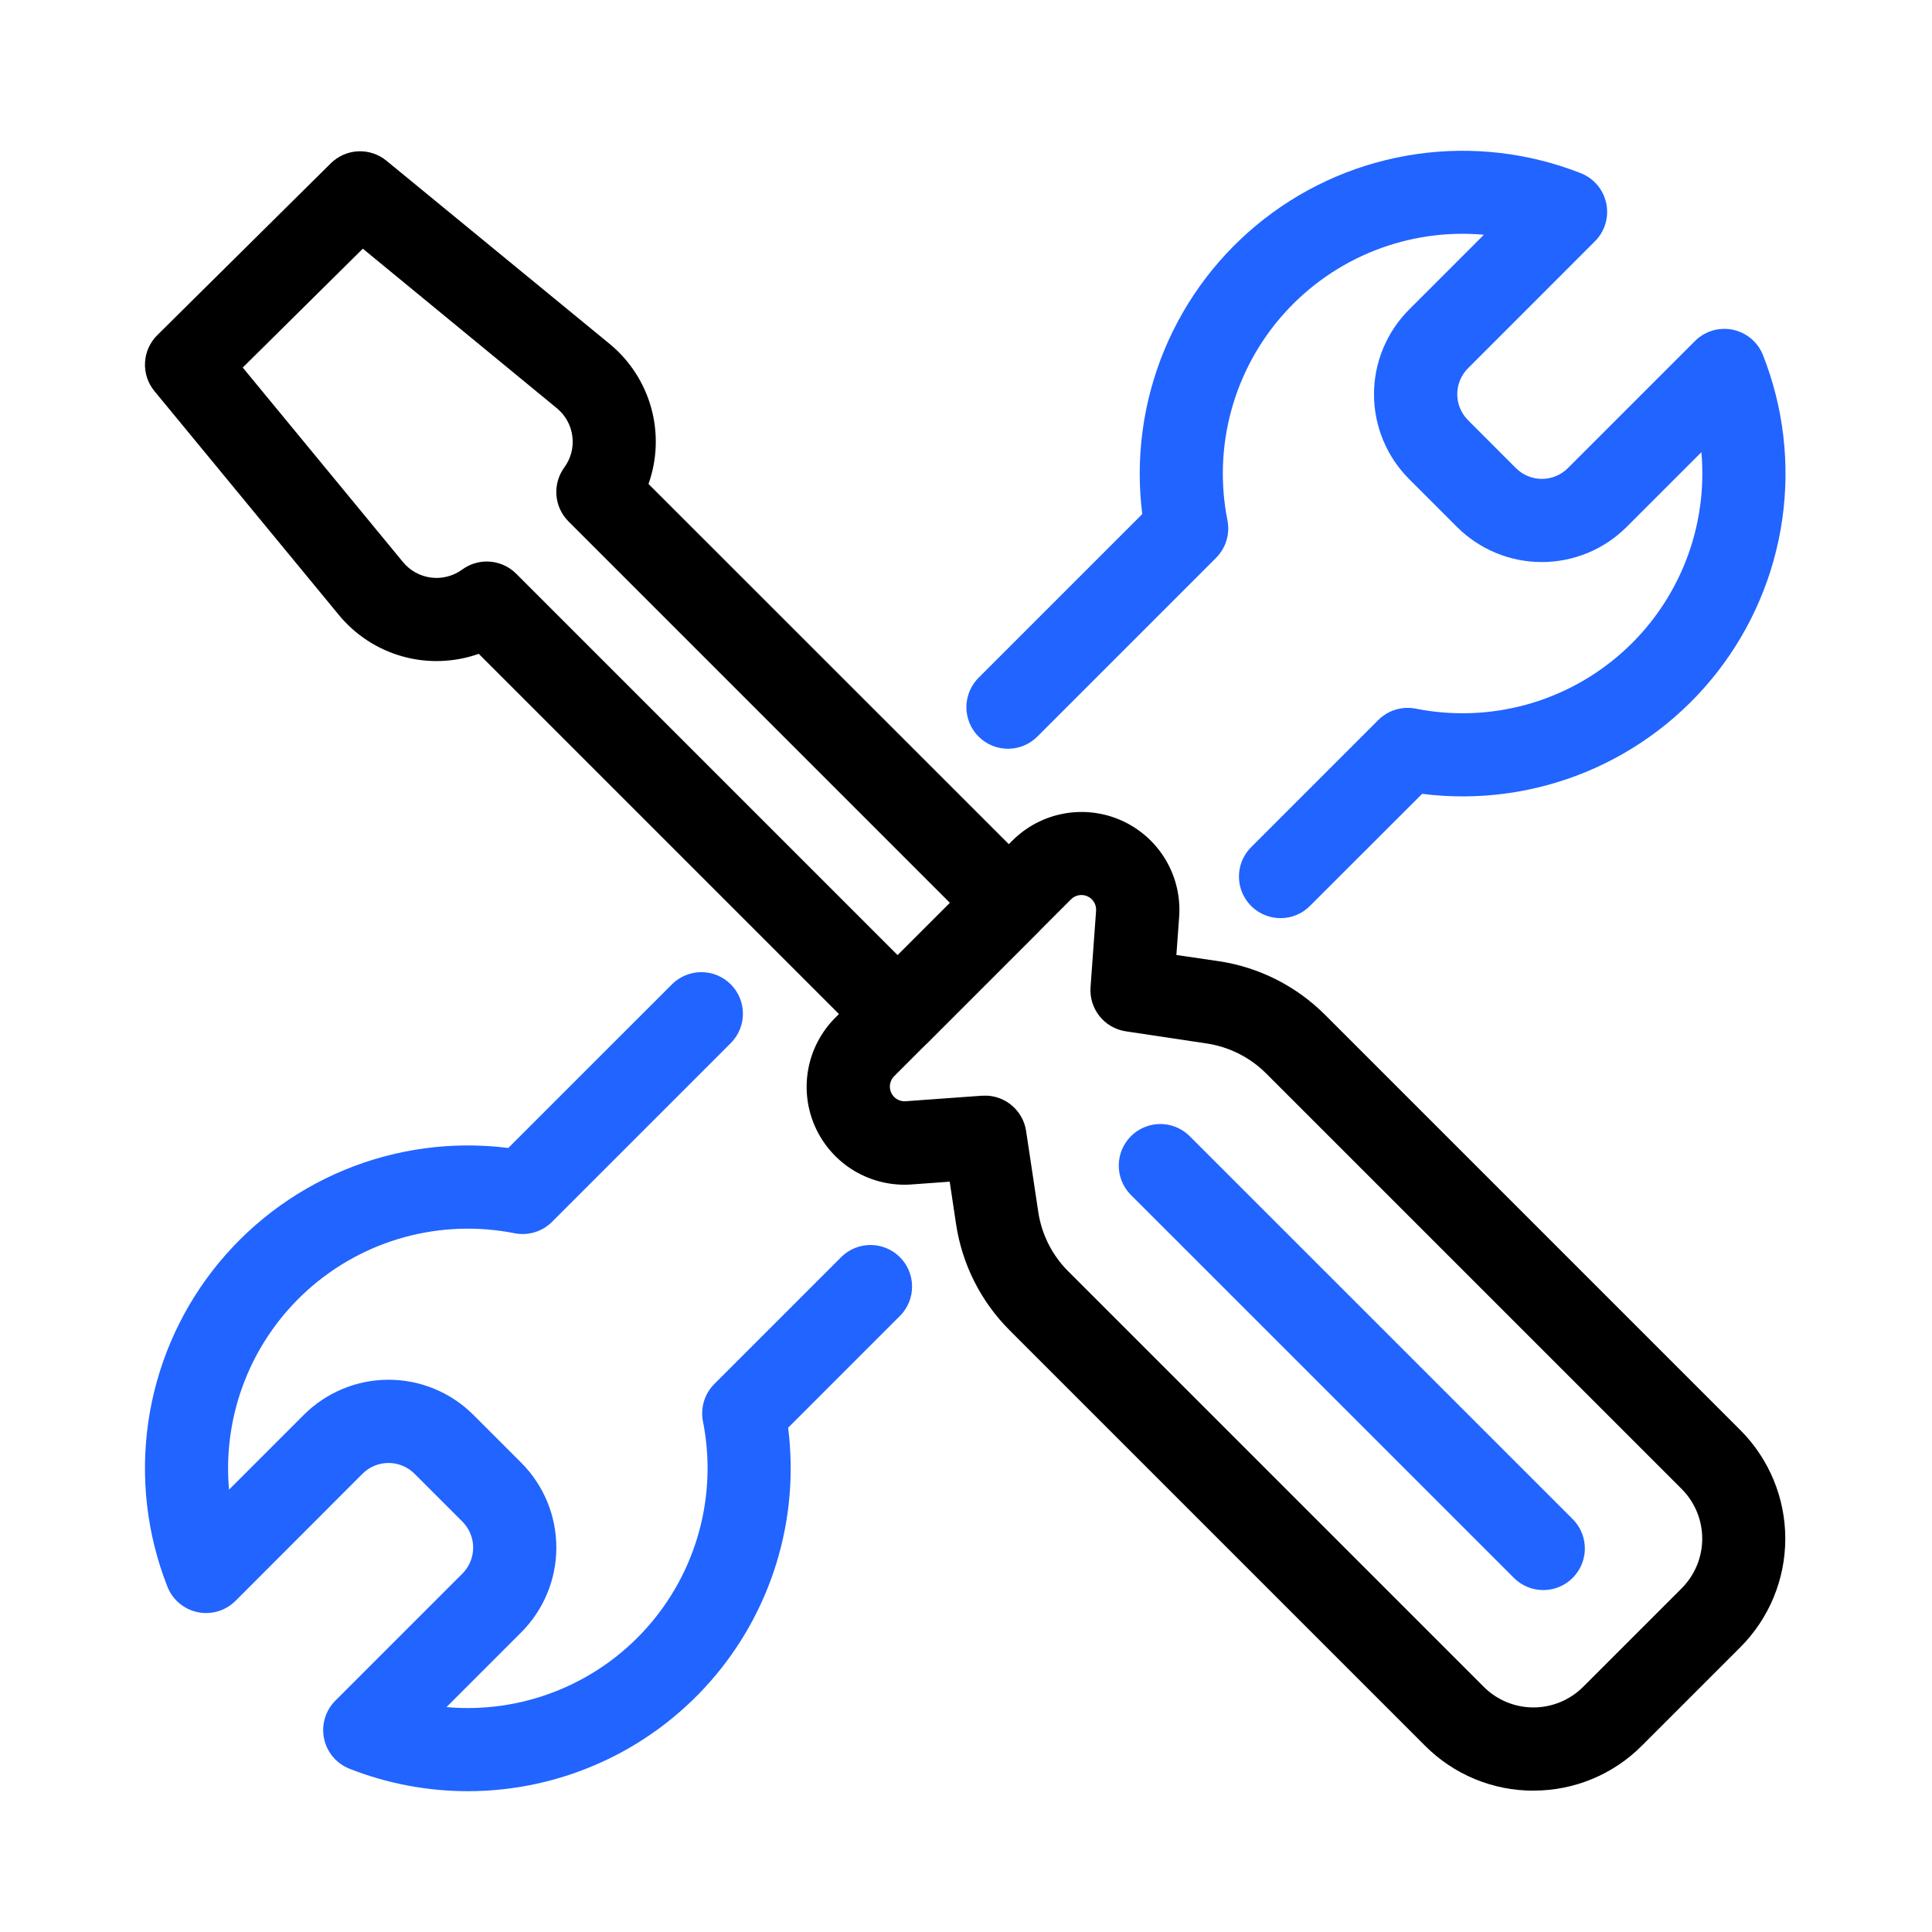
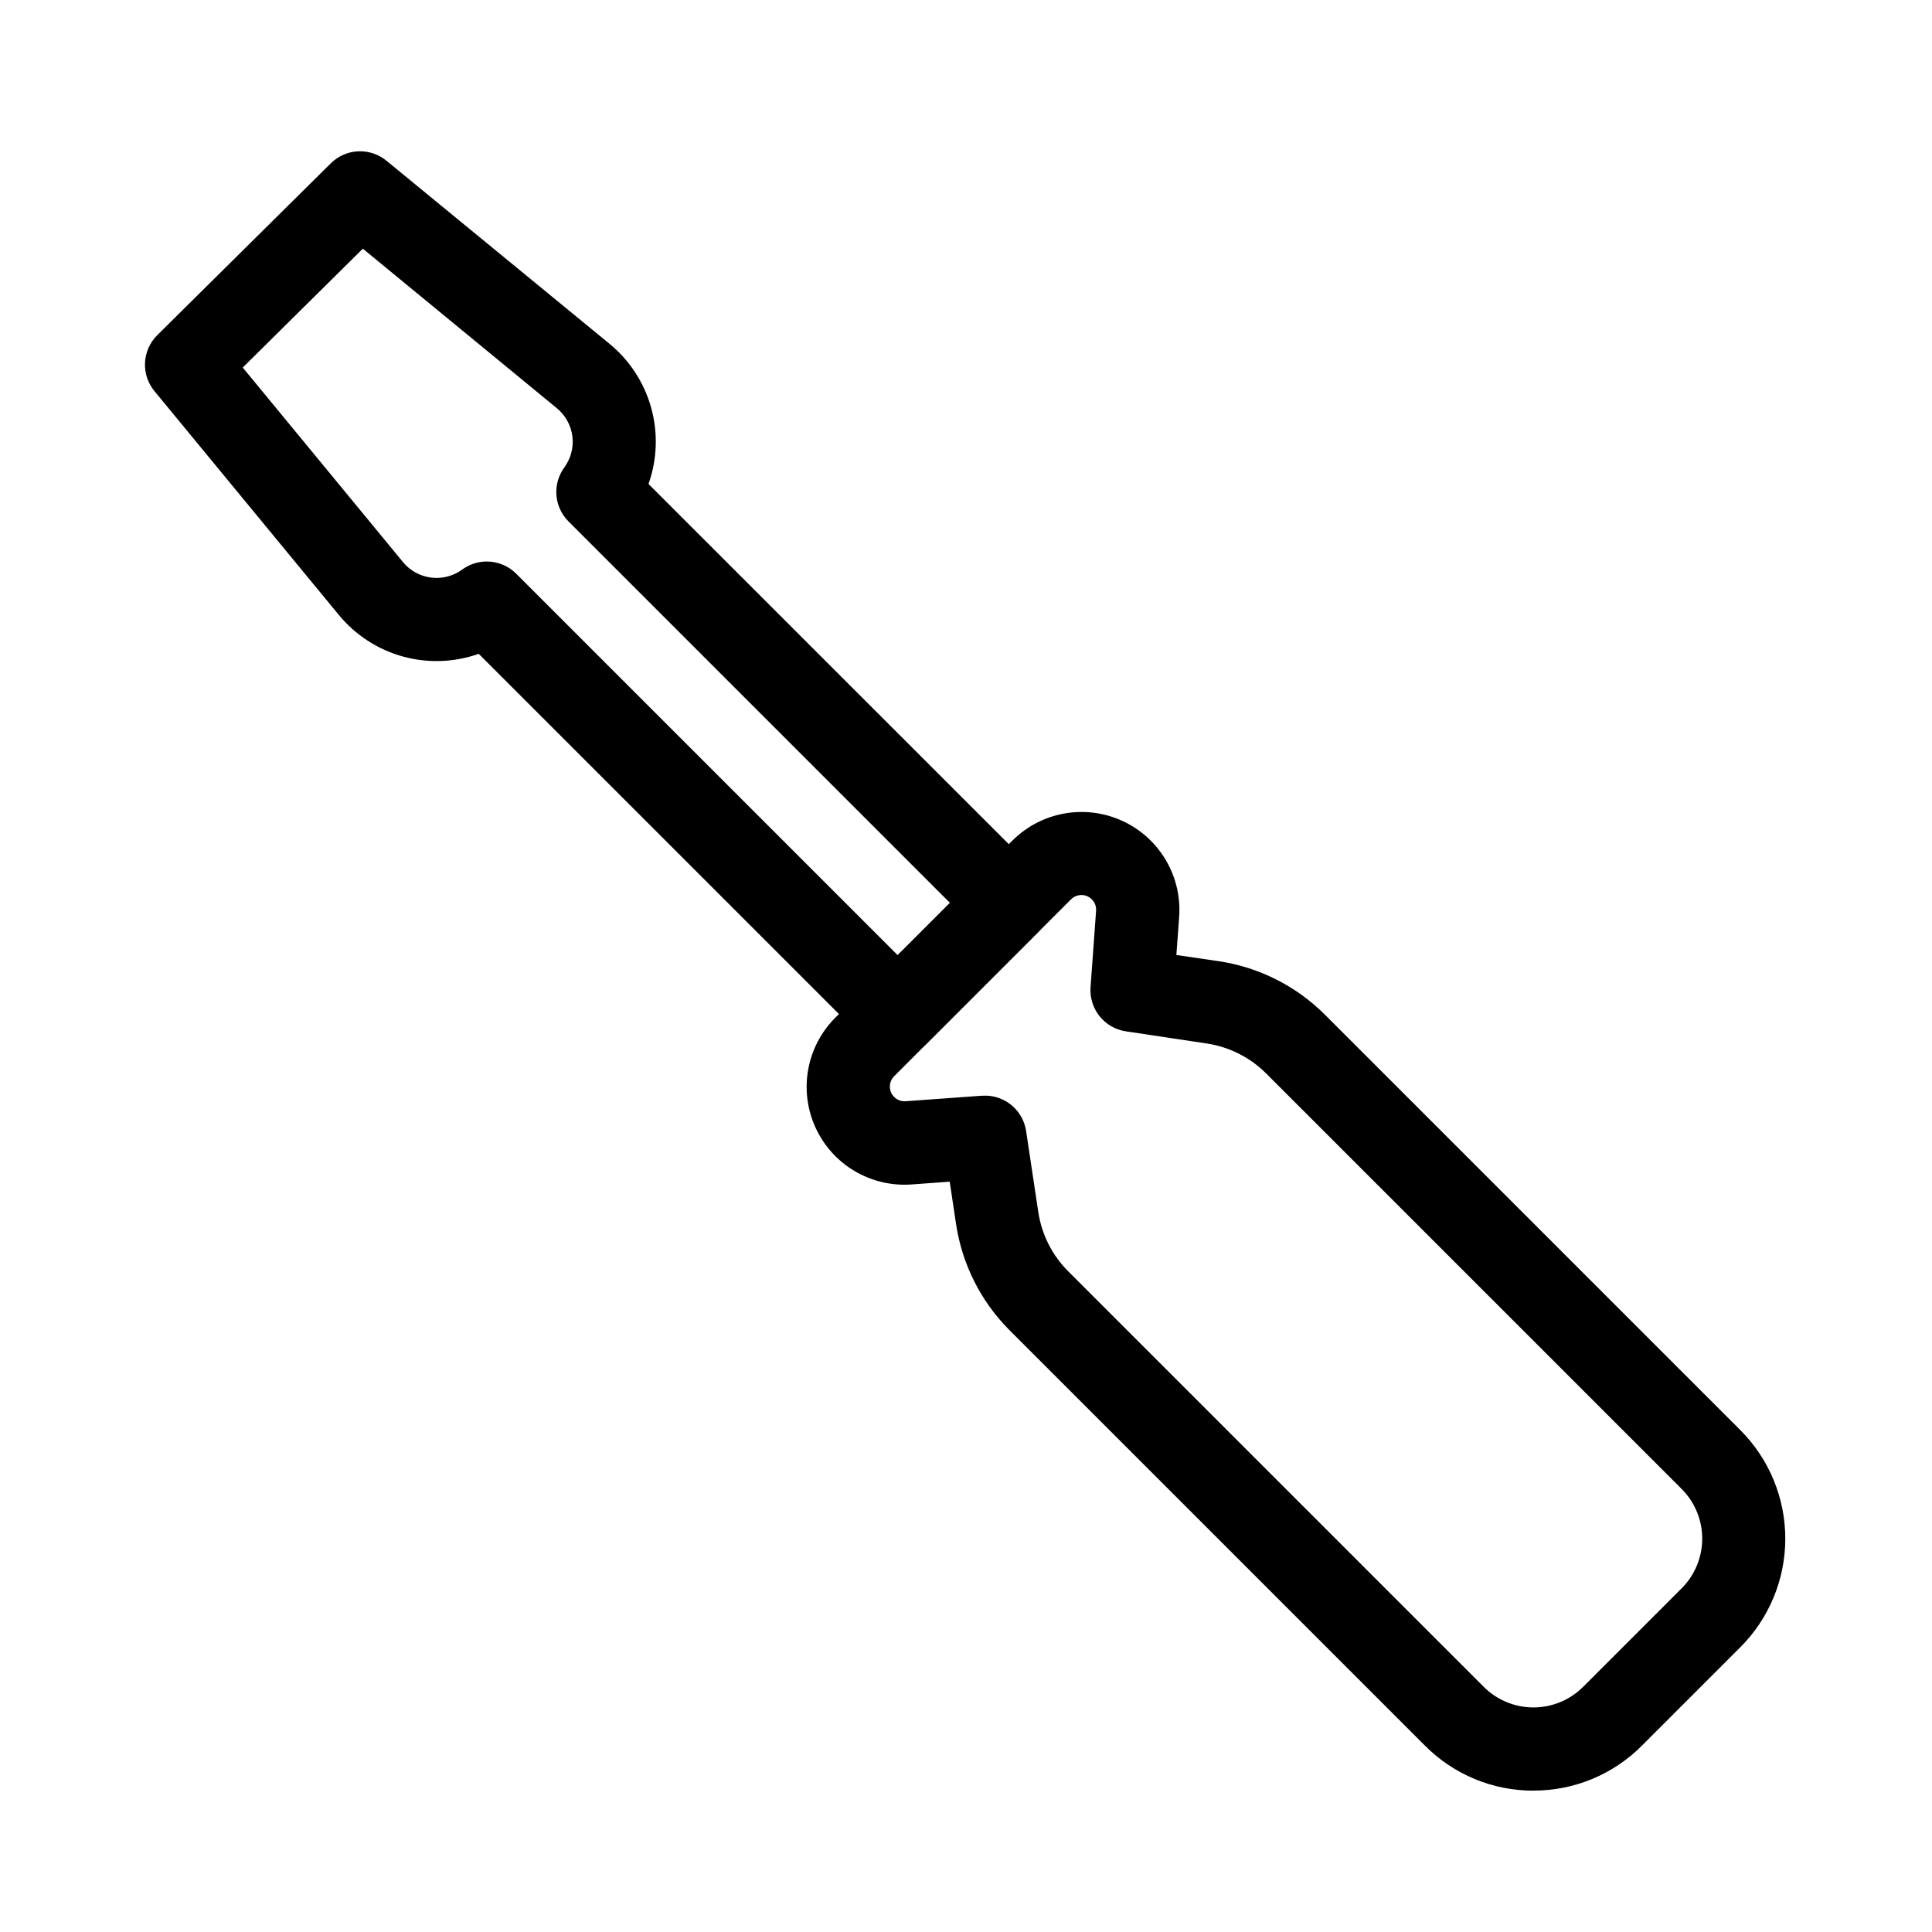
<svg xmlns="http://www.w3.org/2000/svg" width="512" height="512" viewBox="0 0 512 512" fill="none">
  <path d="M128.999 148.807C130.446 148.806 131.879 149.091 133.216 149.644C134.553 150.197 135.768 151.008 136.791 152.031L237.874 253.114L251.733 239.262L150.65 138.172C148.792 136.313 147.659 133.851 147.457 131.23C147.255 128.609 147.997 126.002 149.549 123.88C151.289 121.505 152.054 118.554 151.685 115.634C151.316 112.713 149.842 110.044 147.566 108.177L96.154 65.902L64.33 97.403L106.782 148.939C108.649 151.219 111.32 152.696 114.244 153.067C117.167 153.437 120.122 152.672 122.499 150.93C124.386 149.551 126.662 148.807 128.999 148.807ZM237.874 279.716C236.427 279.717 234.994 279.433 233.658 278.878C232.322 278.324 231.109 277.51 230.089 276.484L126.869 173.272C120.373 175.57 113.327 175.811 106.689 173.962C100.051 172.113 94.144 168.264 89.772 162.938L40.938 103.66C39.188 101.542 38.293 98.845 38.429 96.1C38.565 93.355 39.722 90.76 41.673 88.825L87.657 43.289C89.594 41.364 92.177 40.228 94.905 40.101C97.632 39.973 100.31 40.863 102.419 42.598L161.579 91.153C166.896 95.533 170.735 101.444 172.574 108.083C174.414 114.721 174.165 121.765 171.861 128.257L275.103 231.469C277.168 233.535 278.329 236.337 278.329 239.258C278.329 242.18 277.168 244.981 275.103 247.047L245.666 276.484C244.643 277.508 243.429 278.321 242.092 278.875C240.754 279.43 239.321 279.715 237.874 279.716Z" fill="black" />
  <path d="M261.046 290.35C263.683 290.353 266.232 291.302 268.23 293.024C270.227 294.747 271.54 297.128 271.93 299.737L275.162 321.234C276.06 327.153 278.823 332.631 283.05 336.871L393.218 447.038C396.709 450.527 401.443 452.487 406.379 452.487C411.315 452.487 416.049 450.527 419.54 447.038L445.665 420.914C449.15 417.422 451.107 412.69 451.107 407.756C451.107 402.822 449.15 398.09 445.665 394.598L335.497 284.431C331.253 280.21 325.778 277.447 319.861 276.543L298.356 273.311C295.61 272.898 293.121 271.464 291.387 269.294C289.654 267.125 288.803 264.381 289.006 261.611L290.475 241.341C290.528 240.553 290.341 239.768 289.938 239.09C289.535 238.412 288.935 237.872 288.218 237.542C287.501 237.212 286.701 237.108 285.924 237.243C285.146 237.379 284.428 237.747 283.865 238.3L236.934 285.231C236.381 285.795 236.013 286.513 235.877 287.29C235.742 288.067 235.846 288.868 236.176 289.584C236.506 290.301 237.046 290.901 237.724 291.304C238.402 291.707 239.187 291.895 239.974 291.841L260.245 290.373H261.061L261.046 290.35ZM406.394 474.543C401.054 474.557 395.765 473.511 390.832 471.468C385.899 469.424 381.42 466.423 377.655 462.638L267.487 352.47C259.947 344.898 255.011 335.124 253.393 324.561L251.682 313.155L241.598 313.89C236.321 314.278 231.052 313.044 226.498 310.351C221.944 307.658 218.323 303.637 216.12 298.827C213.918 294.016 213.239 288.647 214.177 283.441C215.114 278.234 217.622 273.438 221.364 269.698L268.295 222.766C272.037 219.028 276.833 216.524 282.039 215.589C287.245 214.654 292.613 215.334 297.422 217.536C302.231 219.739 306.252 223.36 308.944 227.912C311.637 232.465 312.873 237.732 312.487 243.008L311.752 253.084L323.158 254.752C333.722 256.373 343.496 261.311 351.067 268.853L461.235 379.021C468.846 386.65 473.121 396.987 473.121 407.763C473.121 418.54 468.846 428.877 461.235 436.506L435.111 462.623C431.345 466.408 426.866 469.41 421.933 471.453C417 473.497 411.711 474.542 406.372 474.529L406.394 474.543Z" fill="black" />
-   <path d="M408.979 421.384C407.532 421.385 406.099 421.1 404.763 420.545C403.427 419.991 402.214 419.177 401.193 418.152L299.575 316.548C297.568 314.47 296.458 311.687 296.483 308.799C296.508 305.91 297.667 303.147 299.709 301.105C301.752 299.062 304.515 297.903 307.403 297.878C310.292 297.853 313.075 298.964 315.153 300.97L416.771 402.574C418.313 404.115 419.363 406.078 419.788 408.216C420.214 410.354 419.996 412.57 419.161 414.583C418.327 416.597 416.914 418.318 415.102 419.528C413.289 420.739 411.158 421.385 408.979 421.384ZM339.353 243.316C337.175 243.316 335.046 242.669 333.234 241.459C331.423 240.249 330.012 238.529 329.178 236.517C328.344 234.505 328.125 232.291 328.549 230.154C328.973 228.018 330.021 226.055 331.56 224.514L365.257 190.818C366.537 189.537 368.112 188.592 369.844 188.066C371.576 187.539 373.411 187.448 375.187 187.799C384.871 189.728 394.871 189.374 404.394 186.764C413.917 184.154 422.701 179.361 430.049 172.764C437.396 166.167 443.105 157.949 446.722 148.761C450.339 139.573 451.765 129.668 450.886 119.833L431.056 139.663C425.094 145.61 417.018 148.95 408.597 148.95C400.176 148.95 392.099 145.61 386.137 139.663L373.424 126.95C367.47 120.993 364.126 112.916 364.126 104.494C364.126 96.072 367.47 87.995 373.424 82.038L393.254 62.208C383.419 61.329 373.514 62.755 364.326 66.372C355.138 69.989 346.92 75.698 340.323 83.046C333.726 90.393 328.933 99.177 326.323 108.7C323.713 118.223 323.359 128.224 325.288 137.908C325.639 139.684 325.548 141.518 325.021 143.25C324.495 144.982 323.55 146.558 322.269 147.838L275.044 195.063C274.028 196.115 272.812 196.954 271.468 197.532C270.124 198.109 268.679 198.413 267.216 198.426C265.753 198.438 264.302 198.16 262.948 197.606C261.594 197.052 260.364 196.234 259.33 195.199C258.296 194.165 257.478 192.935 256.924 191.581C256.37 190.227 256.091 188.776 256.104 187.313C256.116 185.851 256.42 184.405 256.998 183.061C257.575 181.717 258.414 180.501 259.467 179.485L302.711 136.241C300.854 121.504 302.863 106.538 308.543 92.814C314.222 79.09 323.376 67.081 335.104 57.966C346.831 48.852 360.729 42.947 375.431 40.832C390.132 38.717 405.131 40.465 418.952 45.903C420.646 46.574 422.146 47.655 423.32 49.048C424.493 50.442 425.302 52.104 425.676 53.887C426.049 55.67 425.974 57.517 425.459 59.264C424.943 61.011 424.002 62.603 422.72 63.897L389.038 97.594C388.135 98.496 387.418 99.568 386.929 100.747C386.44 101.927 386.189 103.191 386.189 104.468C386.189 105.745 386.44 107.01 386.929 108.189C387.418 109.369 388.135 110.44 389.038 111.343L401.744 124.063C403.569 125.884 406.041 126.907 408.619 126.907C411.196 126.907 413.669 125.884 415.493 124.063L449.175 90.382C450.468 89.088 452.062 88.136 453.814 87.612C455.566 87.089 457.421 87.01 459.212 87.382C461.002 87.754 462.672 88.567 464.07 89.746C465.468 90.924 466.551 92.433 467.221 94.135C472.668 107.956 474.423 122.958 472.312 137.663C470.2 152.368 464.296 166.27 455.18 178.001C446.063 189.731 434.05 198.885 420.321 204.562C406.592 210.239 391.622 212.242 376.883 210.376L347.138 240.092C346.117 241.117 344.904 241.929 343.568 242.483C342.232 243.036 340.799 243.319 339.353 243.316ZM123.961 474.683C113.233 474.685 102.602 472.667 92.621 468.734C90.921 468.064 89.414 466.981 88.236 465.583C87.058 464.186 86.247 462.517 85.874 460.728C85.502 458.938 85.581 457.085 86.103 455.333C86.626 453.582 87.576 451.988 88.868 450.695L122.55 417.014C124.37 415.187 125.392 412.714 125.392 410.135C125.392 407.557 124.37 405.084 122.55 403.257L109.837 390.544C108.01 388.724 105.537 387.703 102.959 387.703C100.381 387.703 97.907 388.724 96.081 390.544L62.428 424.226C61.136 425.525 59.54 426.481 57.785 427.007C56.031 427.534 54.172 427.614 52.378 427.242C50.584 426.869 48.912 426.055 47.512 424.873C46.112 423.691 45.029 422.179 44.361 420.473C38.921 406.651 37.172 391.651 39.286 376.949C41.4 362.246 47.305 348.347 56.419 336.618C65.534 324.89 77.544 315.735 91.269 310.055C104.994 304.376 119.961 302.366 134.698 304.224L178.075 260.855C180.142 258.789 182.944 257.629 185.866 257.63C188.788 257.63 191.59 258.792 193.656 260.858C195.722 262.925 196.882 265.728 196.881 268.65C196.881 271.572 195.719 274.374 193.653 276.44L146.303 323.79C145.027 325.07 143.456 326.018 141.729 326.548C140.001 327.078 138.169 327.175 136.395 326.83C126.713 324.902 116.714 325.256 107.193 327.864C97.672 330.473 88.889 335.265 81.542 341.859C74.195 348.453 68.486 356.669 64.867 365.854C61.249 375.039 59.82 384.941 60.695 394.774L80.525 374.944C86.482 368.99 94.559 365.646 102.981 365.646C111.403 365.646 119.48 368.99 125.437 374.944L138.15 387.658C144.097 393.618 147.436 401.694 147.436 410.113C147.436 418.533 144.097 426.609 138.15 432.569L118.32 452.399C128.155 453.276 138.059 451.849 147.246 448.231C156.434 444.614 164.652 438.905 171.249 431.558C177.846 424.212 182.64 415.429 185.252 405.906C187.863 396.384 188.22 386.384 186.293 376.7C185.941 374.924 186.031 373.09 186.557 371.358C187.082 369.626 188.026 368.05 189.305 366.77L223.126 332.948C225.211 330.978 227.982 329.898 230.85 329.938C233.719 329.979 236.458 331.137 238.486 333.166C240.514 335.195 241.671 337.935 241.71 340.803C241.749 343.672 240.668 346.442 238.696 348.526L208.863 378.367C210.388 390.416 209.331 402.652 205.761 414.261C202.192 425.87 196.192 436.586 188.161 445.696C180.13 454.807 170.251 462.104 159.182 467.102C148.112 472.1 136.106 474.684 123.961 474.683Z" fill="#2164FF" />
</svg>